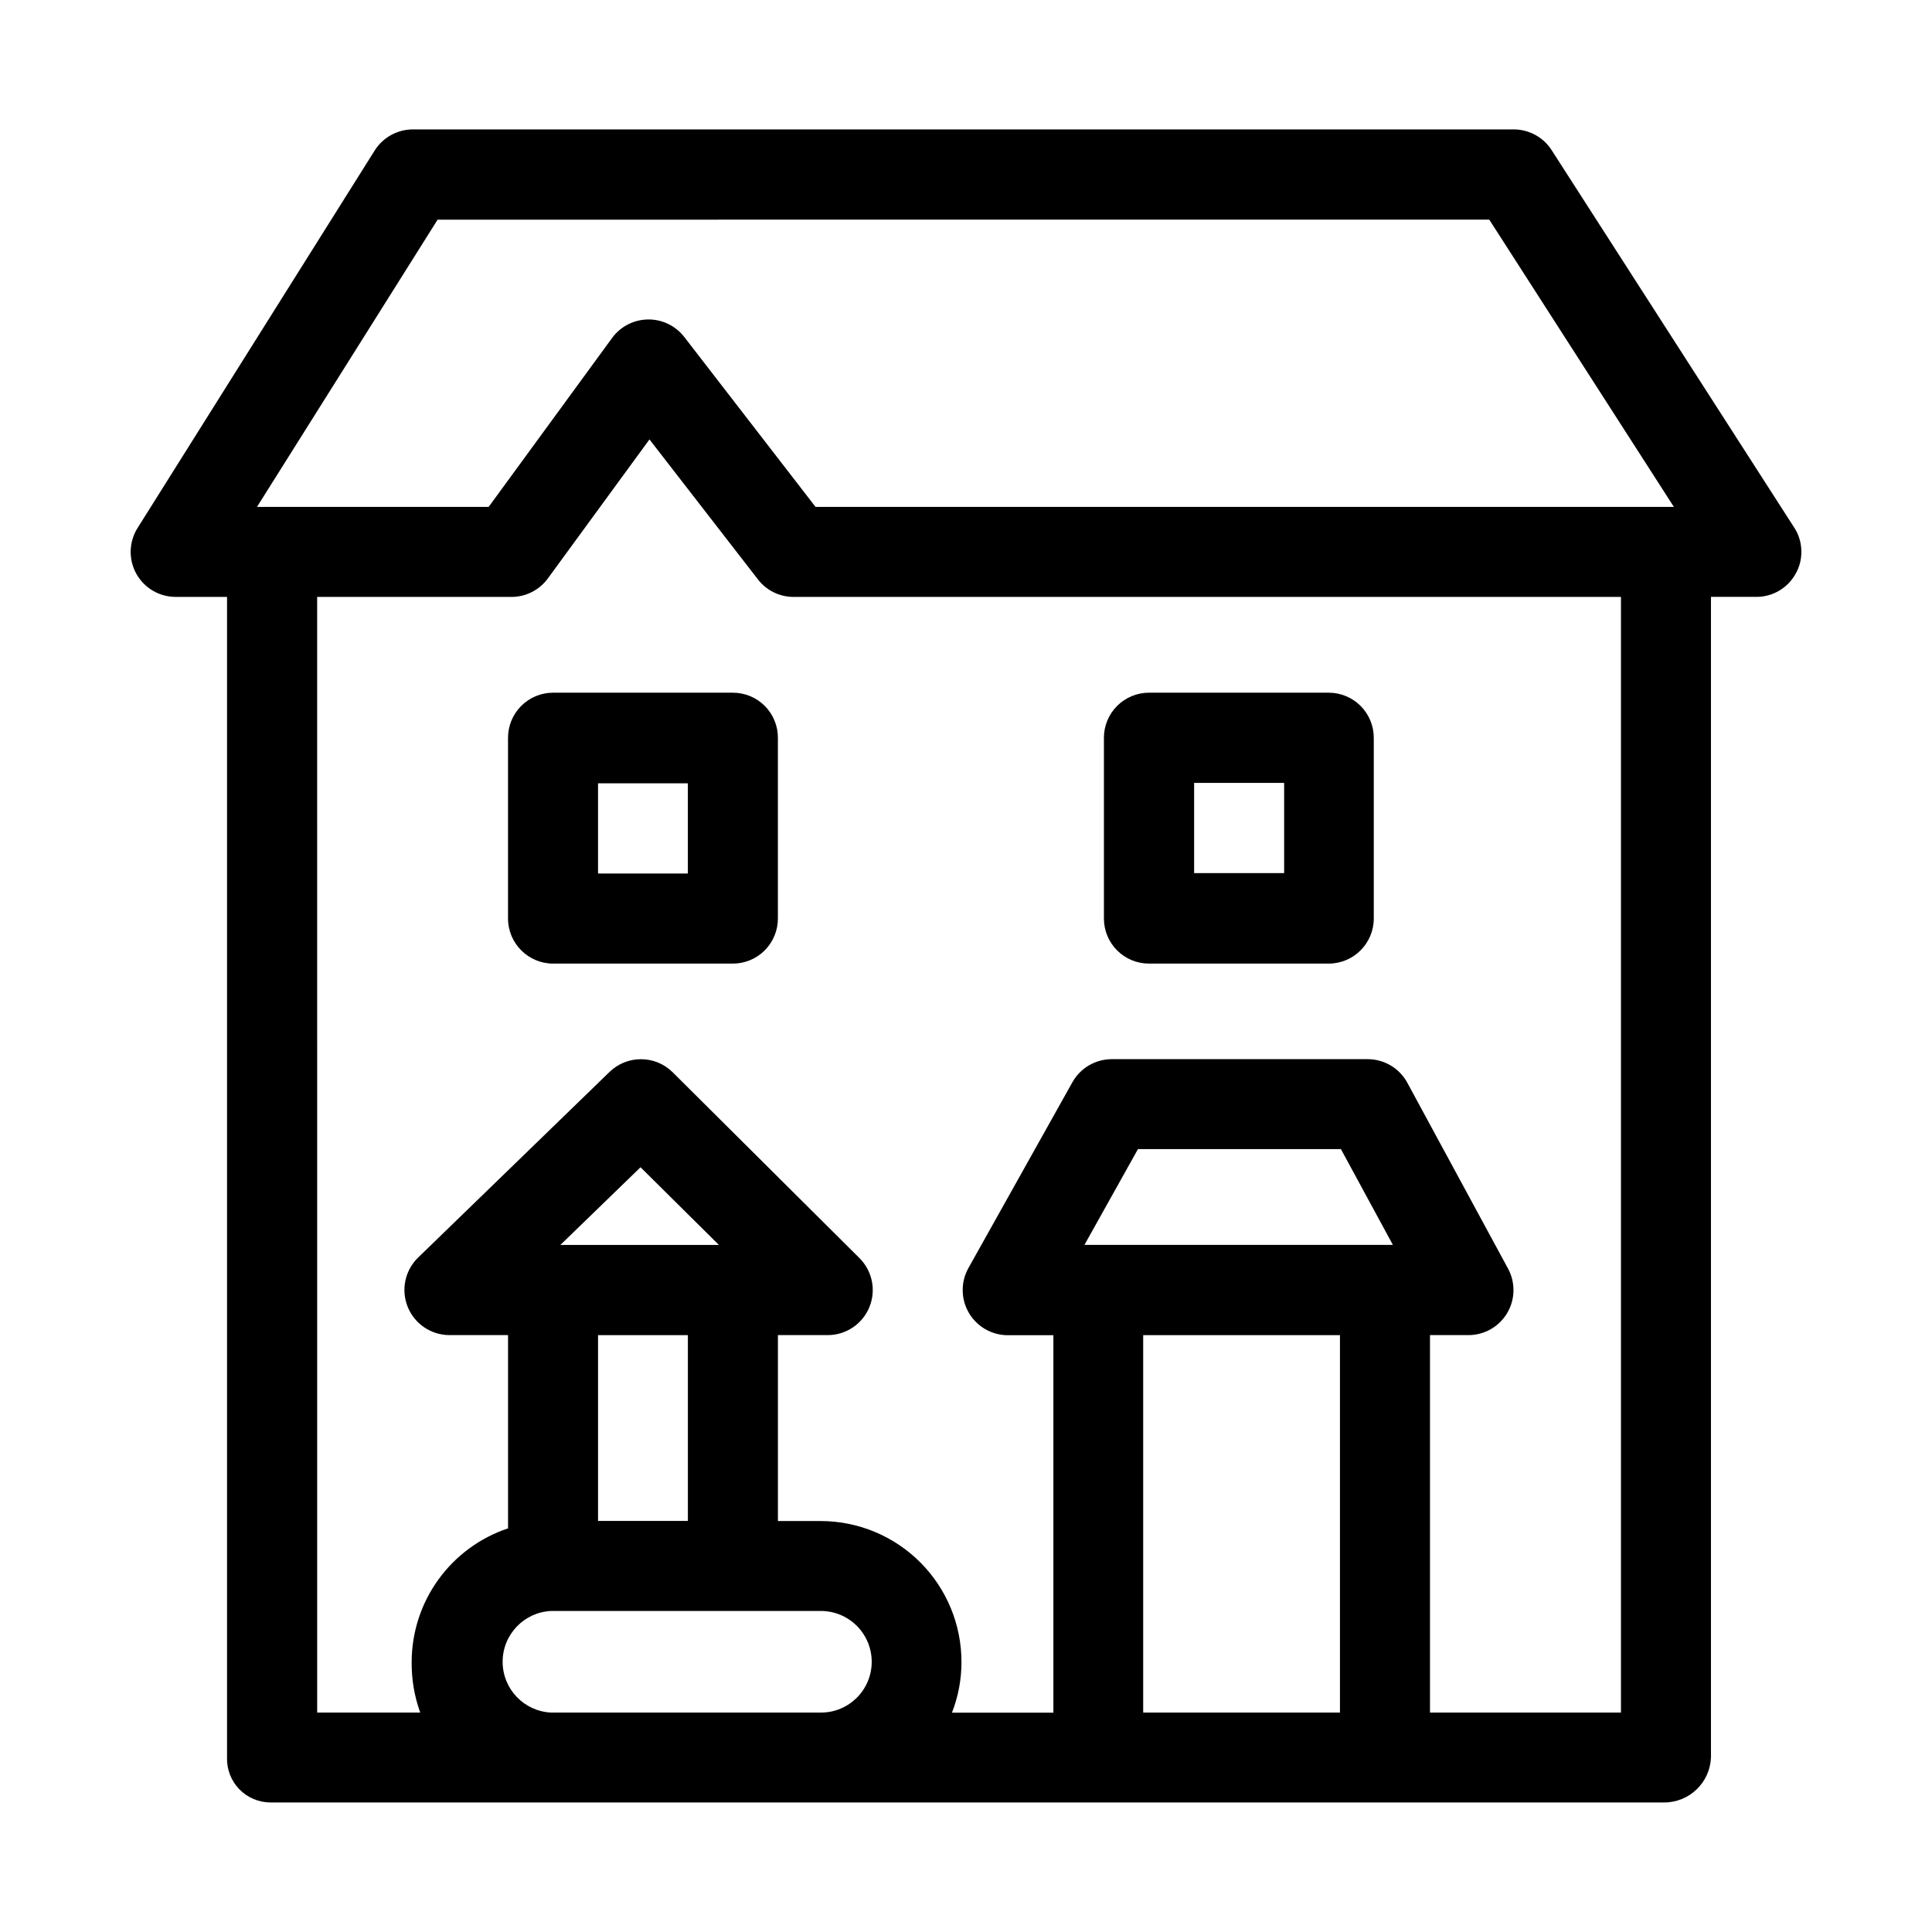
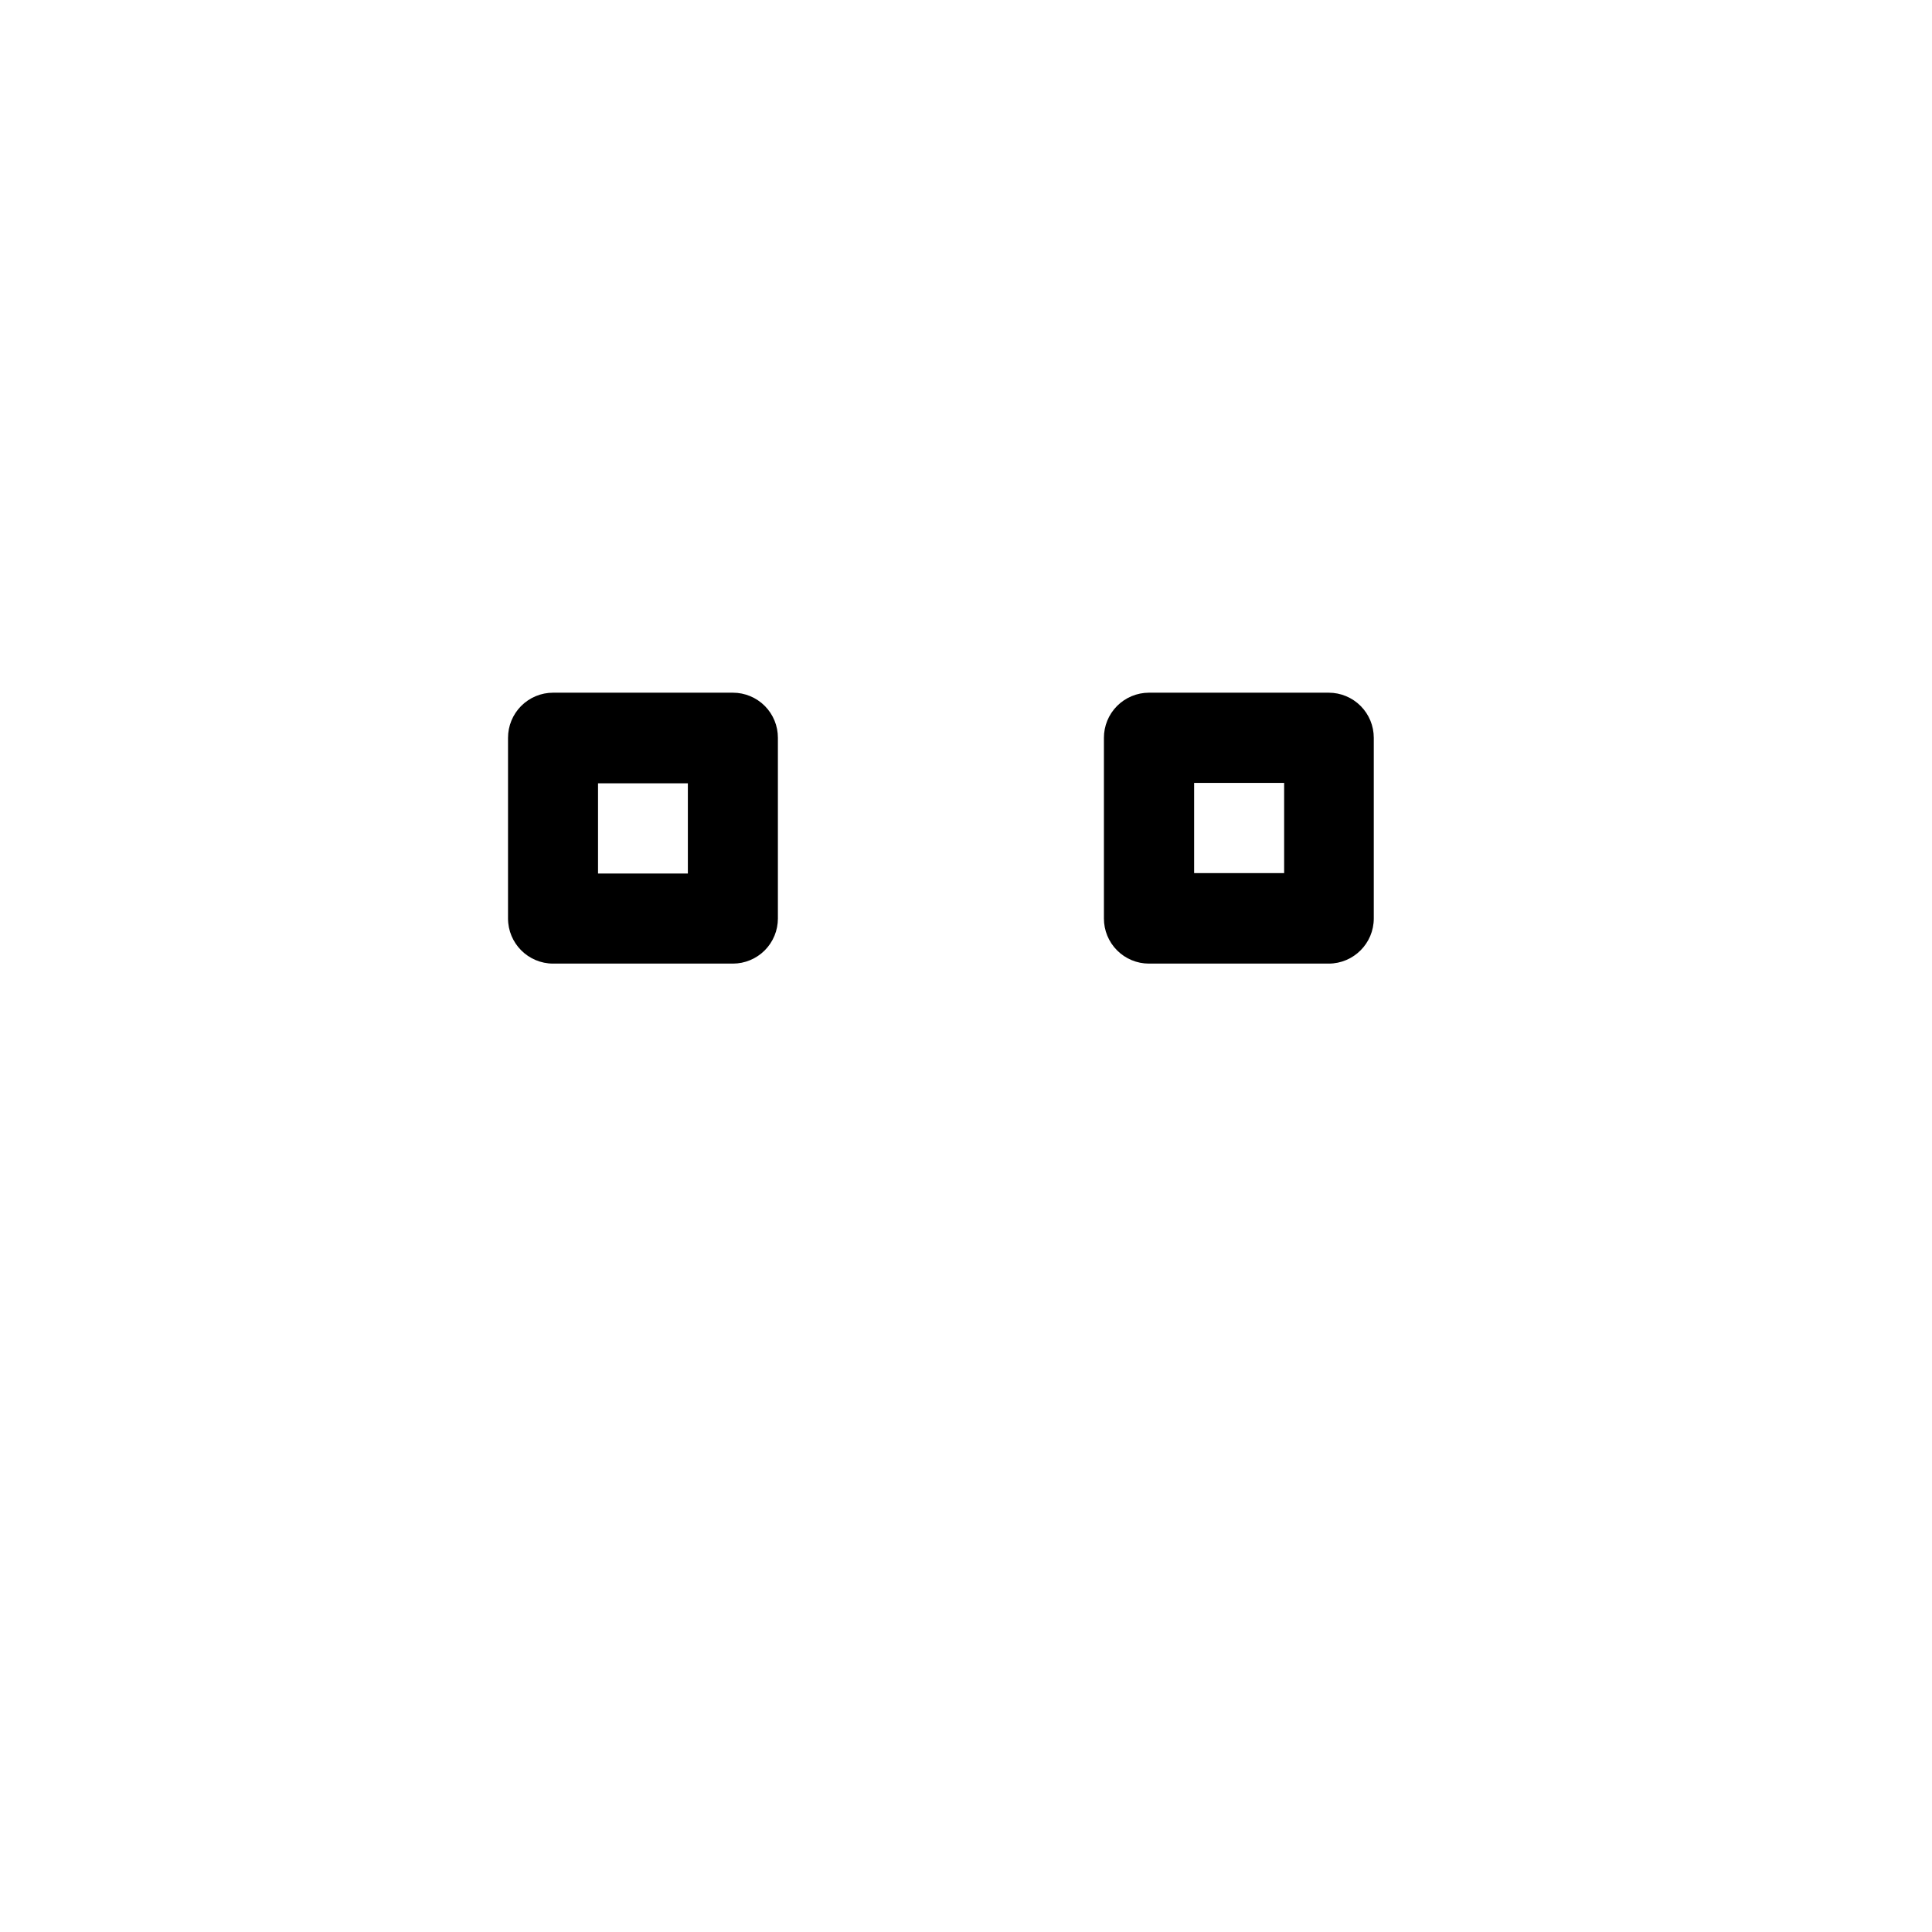
<svg xmlns="http://www.w3.org/2000/svg" fill="#000000" width="800px" height="800px" version="1.1" viewBox="144 144 512 512">
  <g fill-rule="evenodd">
-     <path d="m180.49 283.87c-2.336 3.672-2.484 8.328-0.387 12.141 2.098 3.816 6.109 6.18 10.465 6.172h13.602v307.57c-0.102 3.113 1.059 6.133 3.215 8.379 2.16 2.242 5.133 3.519 8.246 3.539h369.37c6.684 0.016 12.176-5.266 12.422-11.941v-307.55h12.043-0.004c4.352 0.008 8.355-2.371 10.43-6.195 0.977-1.723 1.488-3.664 1.484-5.644v-0.176c0.004-2.254-0.652-4.461-1.887-6.348l-64.289-100.03c-2.199-3.43-6-5.5-10.074-5.492h-291.76c-4.09 0.023-7.891 2.129-10.074 5.594zm250.9 190.04 14.184-25.391h53.781l13.777 25.391zm67.711 123.94h-52.145v-100.03h52.145zm-124.09-13.426c-0.012 7.418-6.031 13.426-13.449 13.426h-71.465c-7.211-0.312-12.895-6.246-12.895-13.465 0-7.215 5.684-13.152 12.895-13.465h71.465c3.574 0.008 7 1.434 9.523 3.969 2.519 2.531 3.934 5.961 3.926 9.535zm-82.496-110.51 21.234-20.582 20.758 20.582zm33.781 23.906v49.246h-23.809v-49.246zm-98.242 100.03-0.004-295.66h51.492c3.797 0 7.367-1.805 9.621-4.863l26.953-36.879 28.77 37.133c2.25 2.906 5.719 4.609 9.395 4.609h219.29v295.66h-50.609v-100.03h10.227c4.203-0.016 8.086-2.234 10.23-5.852 2.141-3.613 2.227-8.086 0.223-11.781l-26.703-49.273h0.004c-2.098-3.84-6.129-6.231-10.504-6.223h-67.812c-4.309 0.004-8.281 2.324-10.406 6.074l-27.559 49.246c-2.078 3.691-2.047 8.211 0.078 11.875 2.129 3.668 6.039 5.934 10.277 5.961h12.141v100.03h-26.879c1.672-4.281 2.527-8.836 2.519-13.43 0.008-9.891-3.914-19.383-10.898-26.387-6.984-7.004-16.465-10.949-26.359-10.969h-11.383v-49.273h13.199c4.84-0.004 9.199-2.926 11.035-7.406 1.84-4.477 0.793-9.617-2.648-13.023l-49.551-49.297c-4.637-4.523-12.035-4.523-16.676 0l-50.73 49.195c-3.477 3.391-4.559 8.543-2.742 13.047 1.816 4.5 6.172 7.457 11.027 7.484h15.566v51.211c-7.426 2.481-13.887 7.234-18.473 13.582-4.582 6.352-7.055 13.98-7.07 21.812-0.051 4.574 0.715 9.121 2.269 13.426zm310.62-395.64 48.922 76.125h-227.47l-34.812-45.066c-2.301-2.953-5.852-4.66-9.598-4.609-3.742 0.051-7.25 1.848-9.473 4.863l-32.746 44.812h-61.391l47.863-76.125z" />
    <path d="m436.55 387.4c-0.008 3.168 1.242 6.207 3.481 8.453 2.234 2.242 5.266 3.508 8.434 3.512h47.66c6.598-0.012 11.941-5.367 11.941-11.965v-47.859c0.008-3.172-1.25-6.215-3.488-8.461-2.242-2.246-5.281-3.508-8.453-3.508h-47.66c-3.168 0.008-6.199 1.273-8.434 3.516-2.238 2.246-3.488 5.285-3.481 8.453zm23.906-35.922h23.855v23.906h-23.855z" />
    <path d="m278.63 387.4c0 6.598 5.344 11.953 11.941 11.965h47.66c3.168-0.004 6.203-1.27 8.438-3.512 2.234-2.246 3.484-5.285 3.481-8.453v-47.859c0.012-3.172-1.238-6.215-3.473-8.461-2.238-2.242-5.277-3.508-8.445-3.508h-47.66c-3.172 0-6.211 1.262-8.453 3.508-2.238 2.246-3.492 5.289-3.488 8.461zm23.855-35.82h23.805v23.906h-23.805z" />
  </g>
</svg>